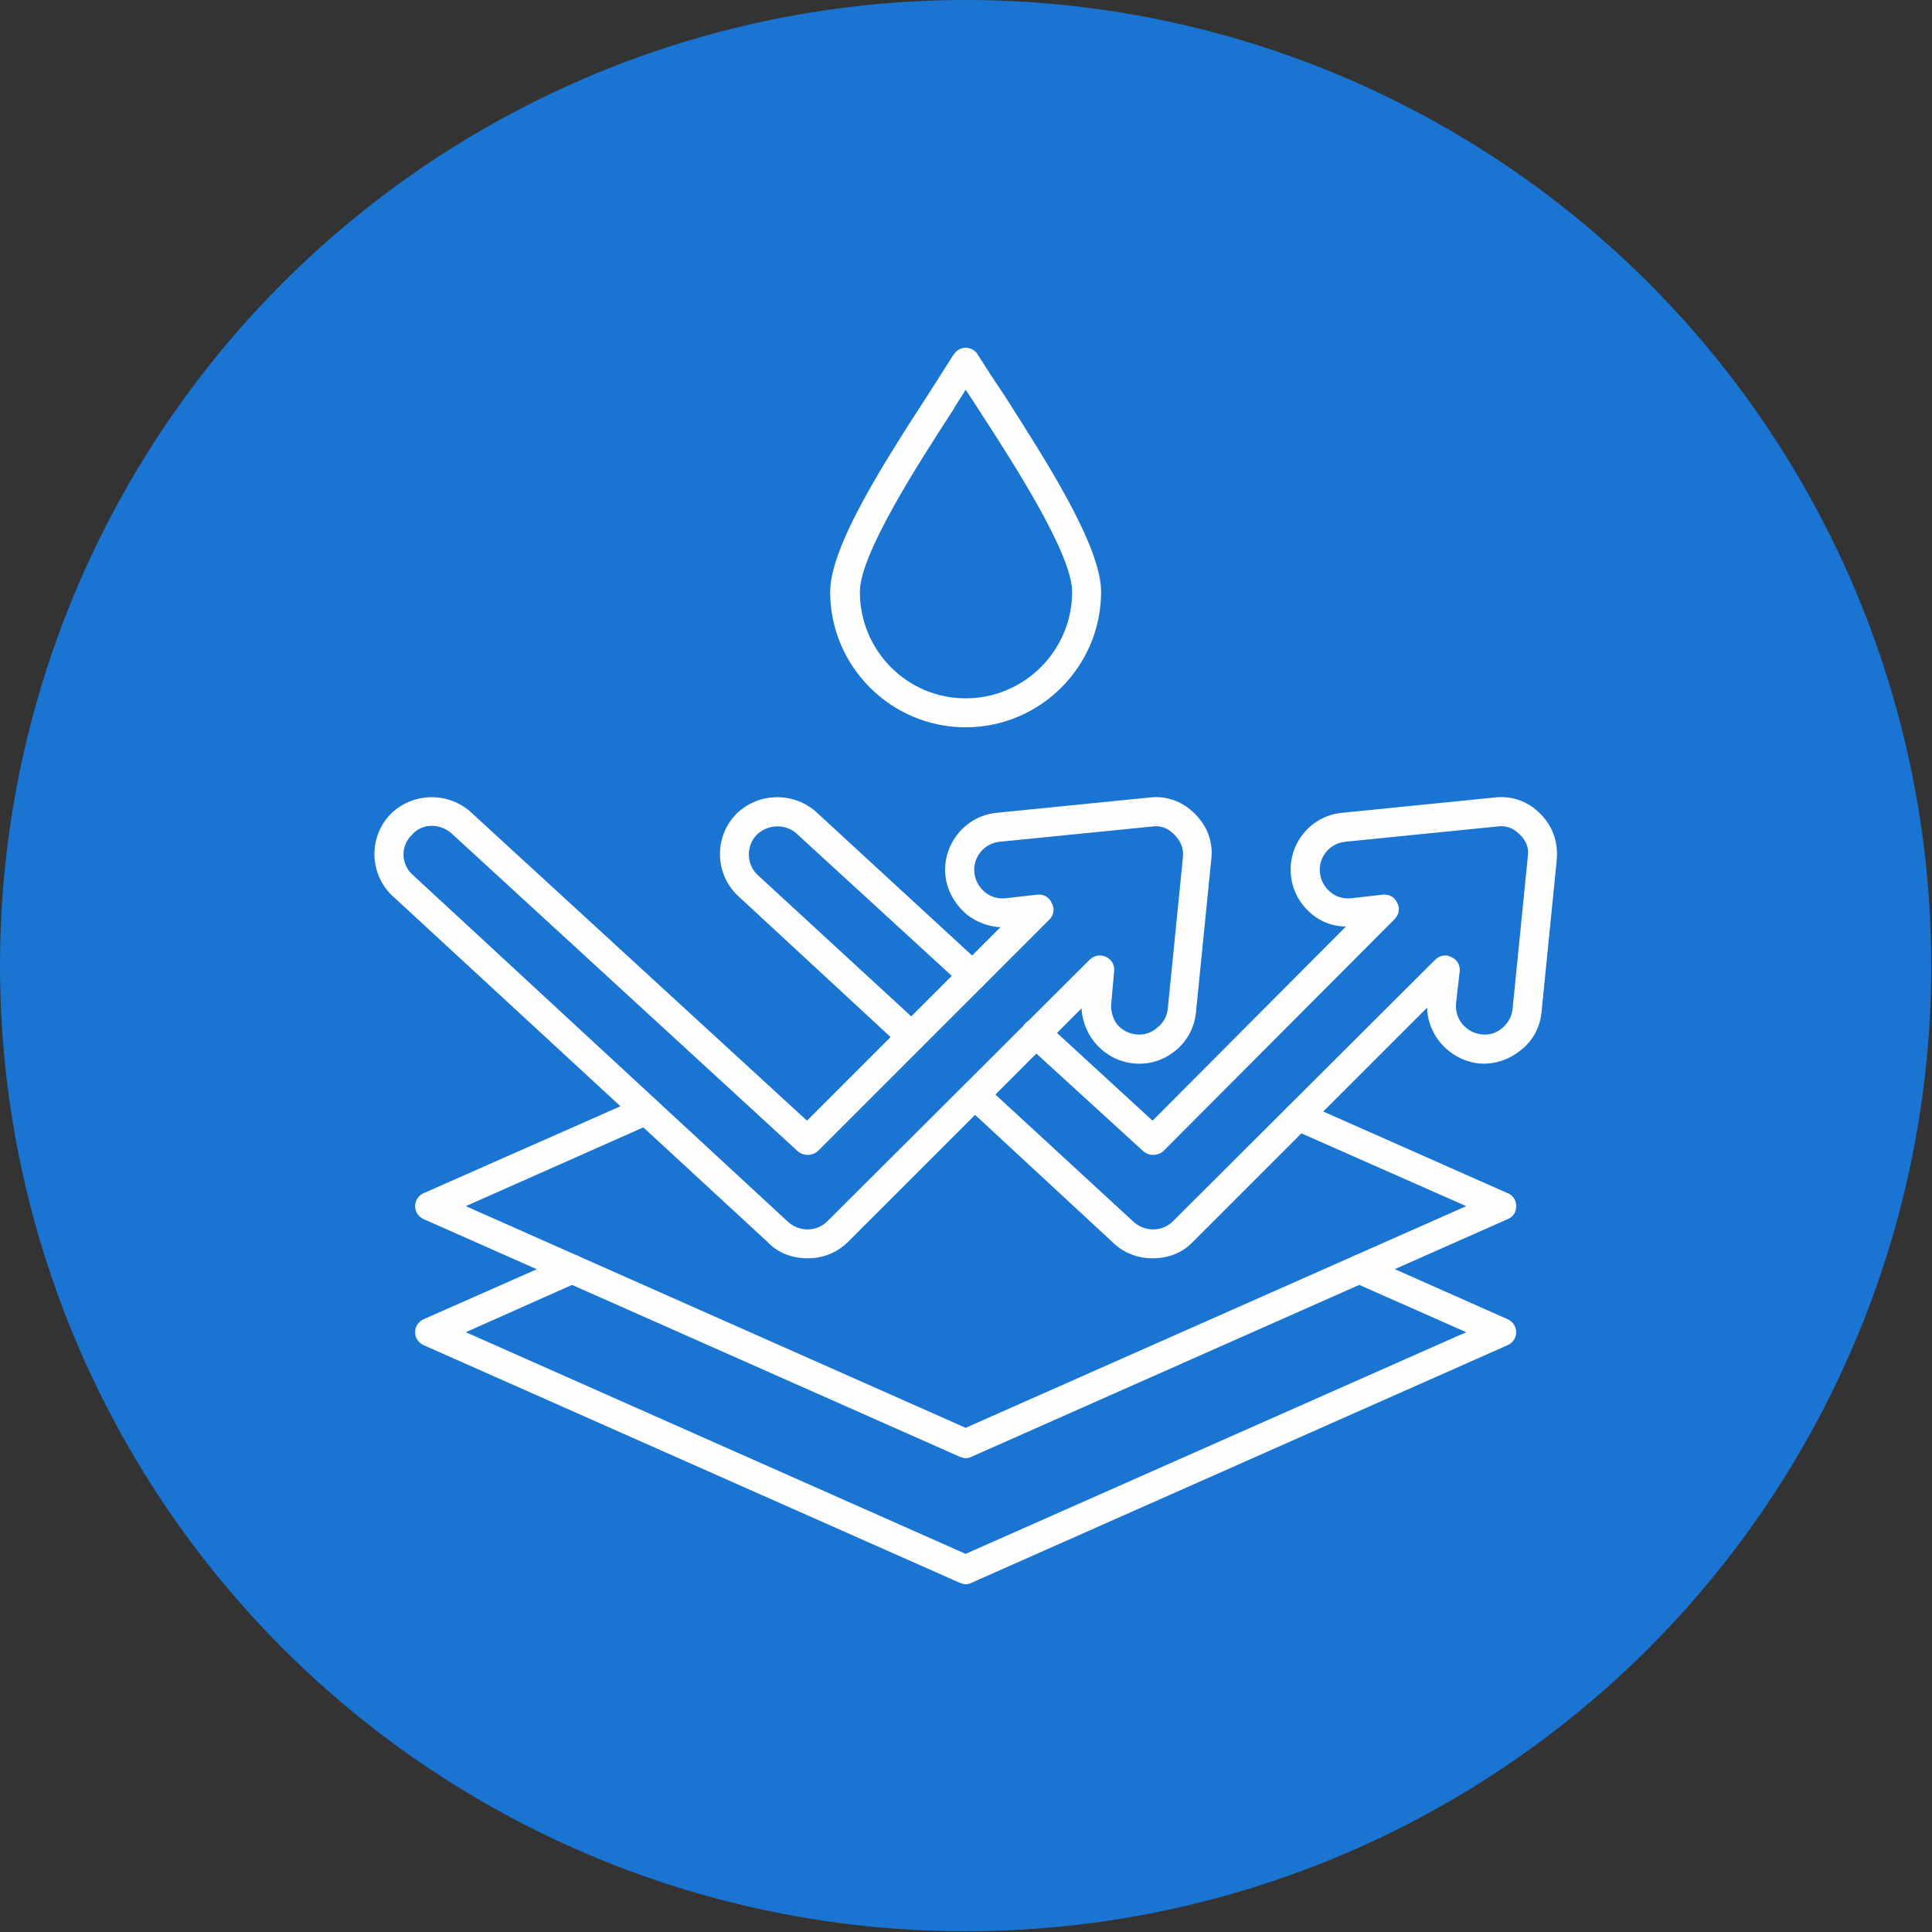
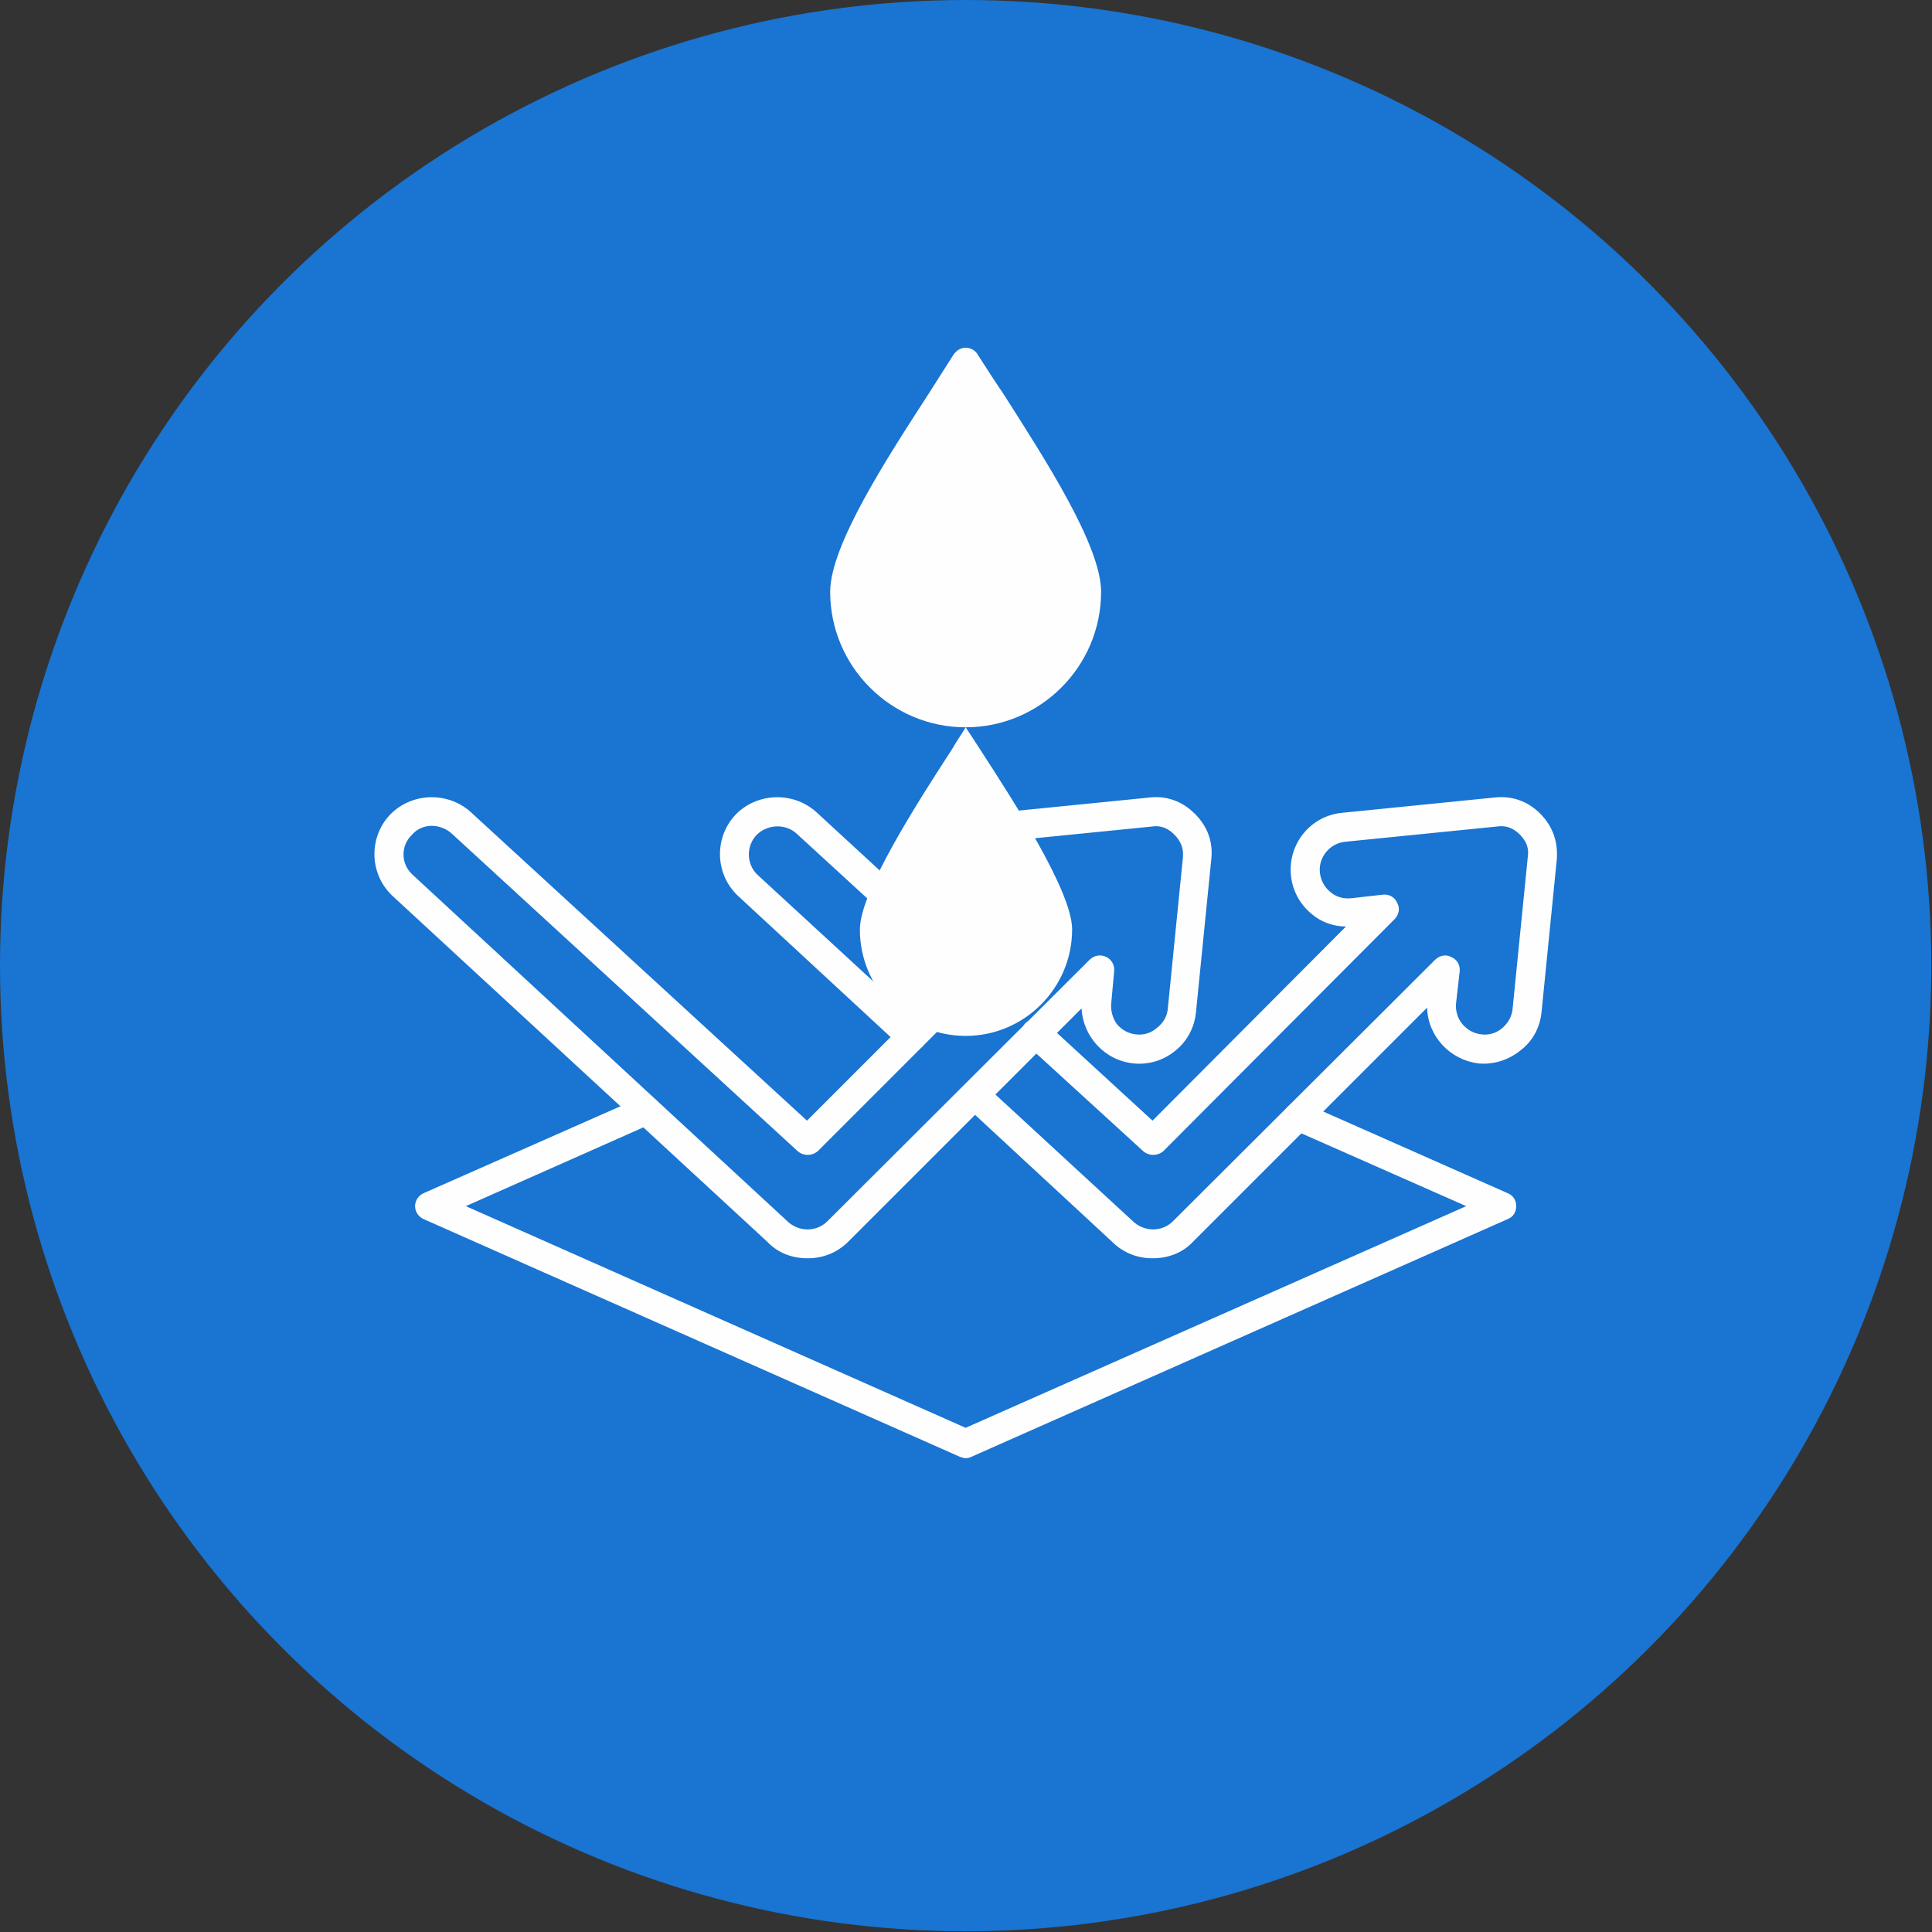
<svg xmlns="http://www.w3.org/2000/svg" clip-rule="evenodd" fill-rule="evenodd" height="2.667in" image-rendering="optimizeQuality" shape-rendering="geometricPrecision" text-rendering="geometricPrecision" viewBox="0 0 2667 2667" width="2.667in">
  <rect x="0" y="0" width="2667" height="2667" fill="#333333" stroke="none" />
  <g id="Layer_x0020_1">
    <circle cx="1333" cy="1333" fill="#1974d2" r="1333" />
    <g fill="#fefefe">
      <path d="m1333 2013c-2 0-5-1-8-2l-740-328c-7-3-12-10-12-18s5-15 12-18l299-132c10-5 22 0 26 10 5 10 0 22-10 26l-257 114 690 306 691-306-240-106c-10-4-14-16-10-26 5-10 17-15 27-10l280 124c8 3 12 10 12 18s-4 15-12 18l-740 328c-2 1-5 2-8 2z" />
-       <path d="m1333 2187c-2 0-5-1-8-2l-740-328c-7-3-12-10-12-18s5-15 12-18l197-87c10-5 22 0 26 10 5 10 0 22-10 26l-155 69 690 306 691-306-156-69c-10-4-14-16-10-26 5-10 17-15 27-10l196 87c7 3 12 10 12 18s-5 15-12 18l-740 328c-2 1-5 2-8 2z" />
      <path d="m1115 1737c-21 0-41-7-56-23l-518-478c-32-31-32-82-1-113 31-30 81-30 112 0l462 424 267-267c-17-1-33-7-47-18-16-14-27-33-29-54-4-43 28-82 71-86l210-21c24-3 46 5 63 22 1 0 1 1 1 1 17 17 25 39 22 63l-21 210c-2 21-12 40-28 53-17 14-37 20-58 18-40-4-70-37-72-76l-322 322c-16 16-36 23-56 23zm-519-597c-10 0-20 4-27 12-16 15-16 40 0 55l517 478c16 16 41 16 56 1l362-361c6-6 15-8 23-4 7 3 12 11 11 20l-4 44c-1 10 2 21 8 29 7 8 16 13 27 14 10 1 20-2 28-9 9-7 14-16 15-26l21-210c1-12-3-22-12-31-9-9-19-13-31-11l-210 21c-21 2-37 21-35 42 1 11 6 20 14 27s18 10 29 9l44-5c9-1 17 4 20 12 4 7 3 16-3 22l-320 320c-8 7-20 7-28 0l-476-437c-8-8-19-12-29-12z" />
      <path d="m1591 1737c-20 0-40-7-56-23l-203-188c-8-7-9-20-1-28 7-8 20-9 28-1l204 188c16 16 41 16 56 1l362-361c6-6 15-8 22-4 8 3 13 11 12 20l-5 44c-1 10 2 21 9 29s16 13 27 14c10 1 20-2 28-9s13-16 14-26l21-210c2-12-2-22-11-31s-19-13-32-11l-209 21c-21 2-37 21-35 42 1 11 6 20 14 27s18 10 29 9l44-5c9-1 17 4 20 12 4 7 2 16-4 22l-319 320c-8 7-20 7-28 0l-162-148c-8-7-8-20-1-28 8-8 20-9 29-1l147 135 267-268c-17 0-34-6-47-17-17-14-27-33-29-54-4-43 27-82 71-86l209-21c25-3 47 5 64 22 18 18 25 40 23 64l-21 210c-2 21-12 40-29 53-16 13-37 20-58 18-40-5-70-38-71-77l-323 323c-15 16-35 23-56 23zm-333-286c-5 0-10-2-13-5l-227-210c-32-31-32-82-1-113 31-30 81-30 112 0l227 209c9 7 9 20 2 28-8 8-21 9-29 1l-228-209c-15-15-40-15-56 0-15 15-15 40 0 55l227 209c8 8 8 20 1 29-4 4-9 6-15 6z" />
-       <path d="m1333 1004c-103 0-187-84-187-187 0-64 78-184 135-272 14-22 26-41 35-55 4-6 10-10 17-10 7 0 14 4 17 10 9 14 21 33 36 55 56 88 134 208 134 272 0 103-84 187-187 187zm0-466c-5 9-12 18-18 29-48 74-128 198-128 250 0 81 65 147 146 147s147-66 147-147c0-52-80-176-128-250-7-11-13-20-19-29z" />
+       <path d="m1333 1004c-103 0-187-84-187-187 0-64 78-184 135-272 14-22 26-41 35-55 4-6 10-10 17-10 7 0 14 4 17 10 9 14 21 33 36 55 56 88 134 208 134 272 0 103-84 187-187 187zc-5 9-12 18-18 29-48 74-128 198-128 250 0 81 65 147 146 147s147-66 147-147c0-52-80-176-128-250-7-11-13-20-19-29z" />
    </g>
  </g>
</svg>